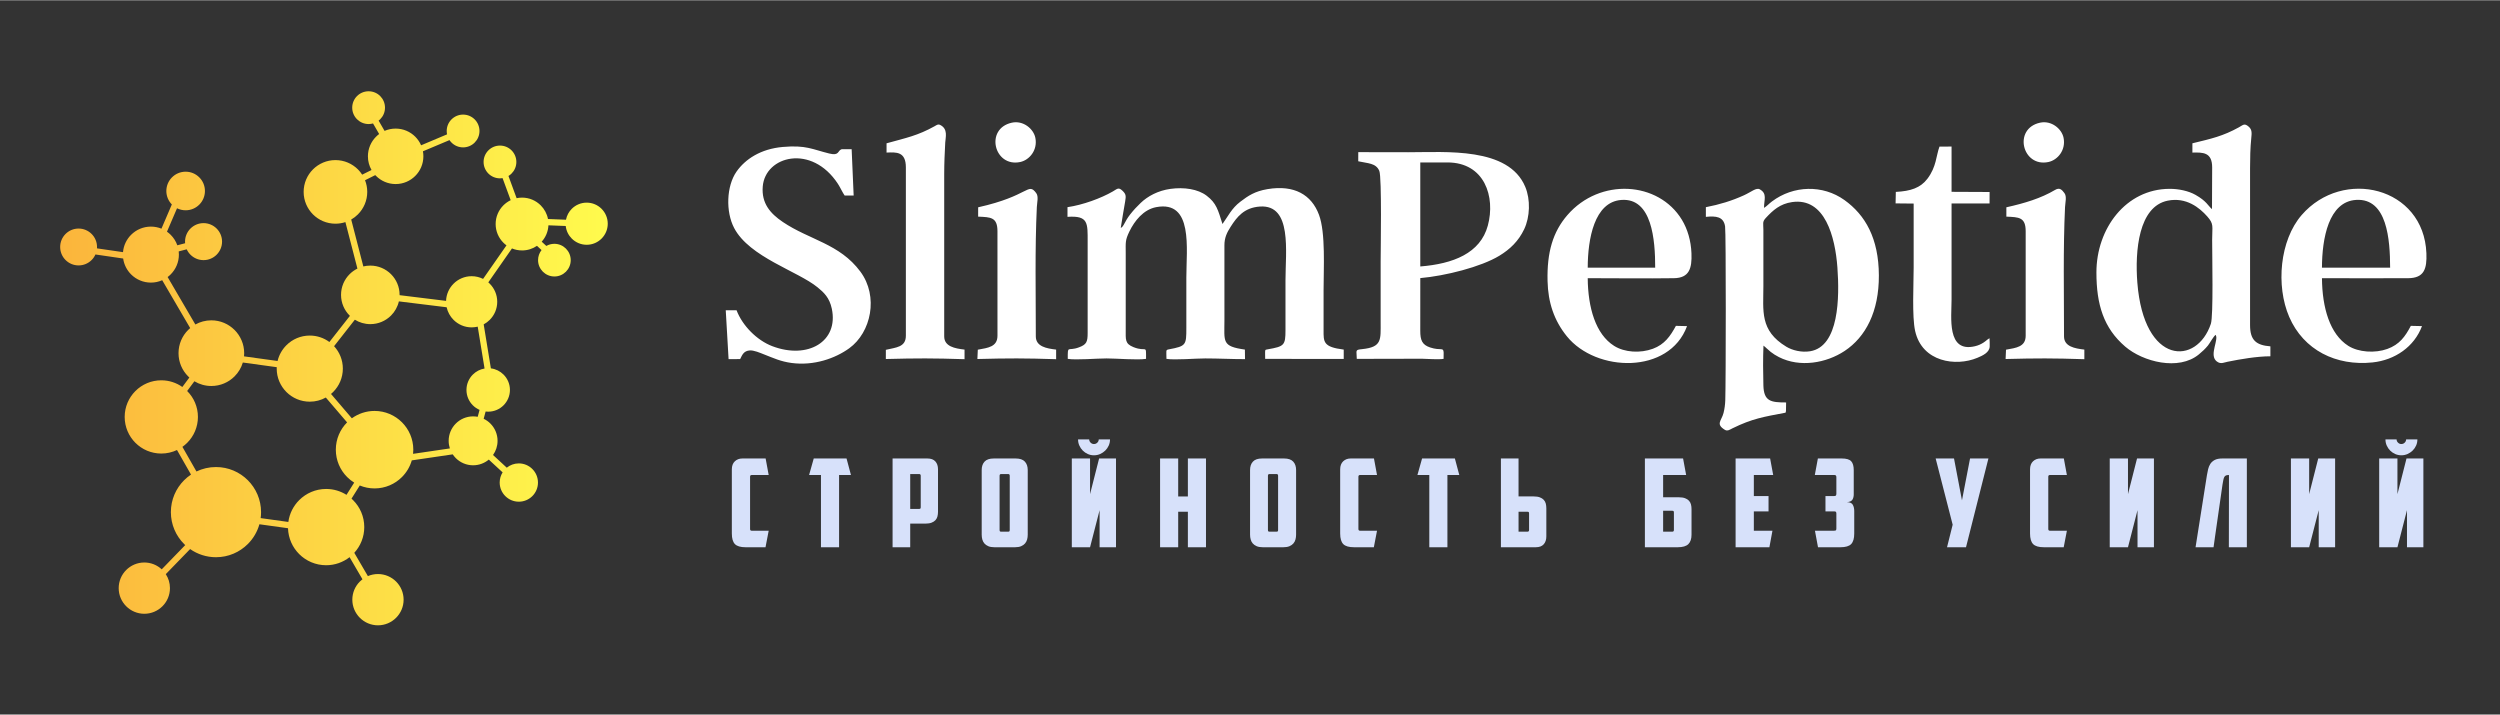
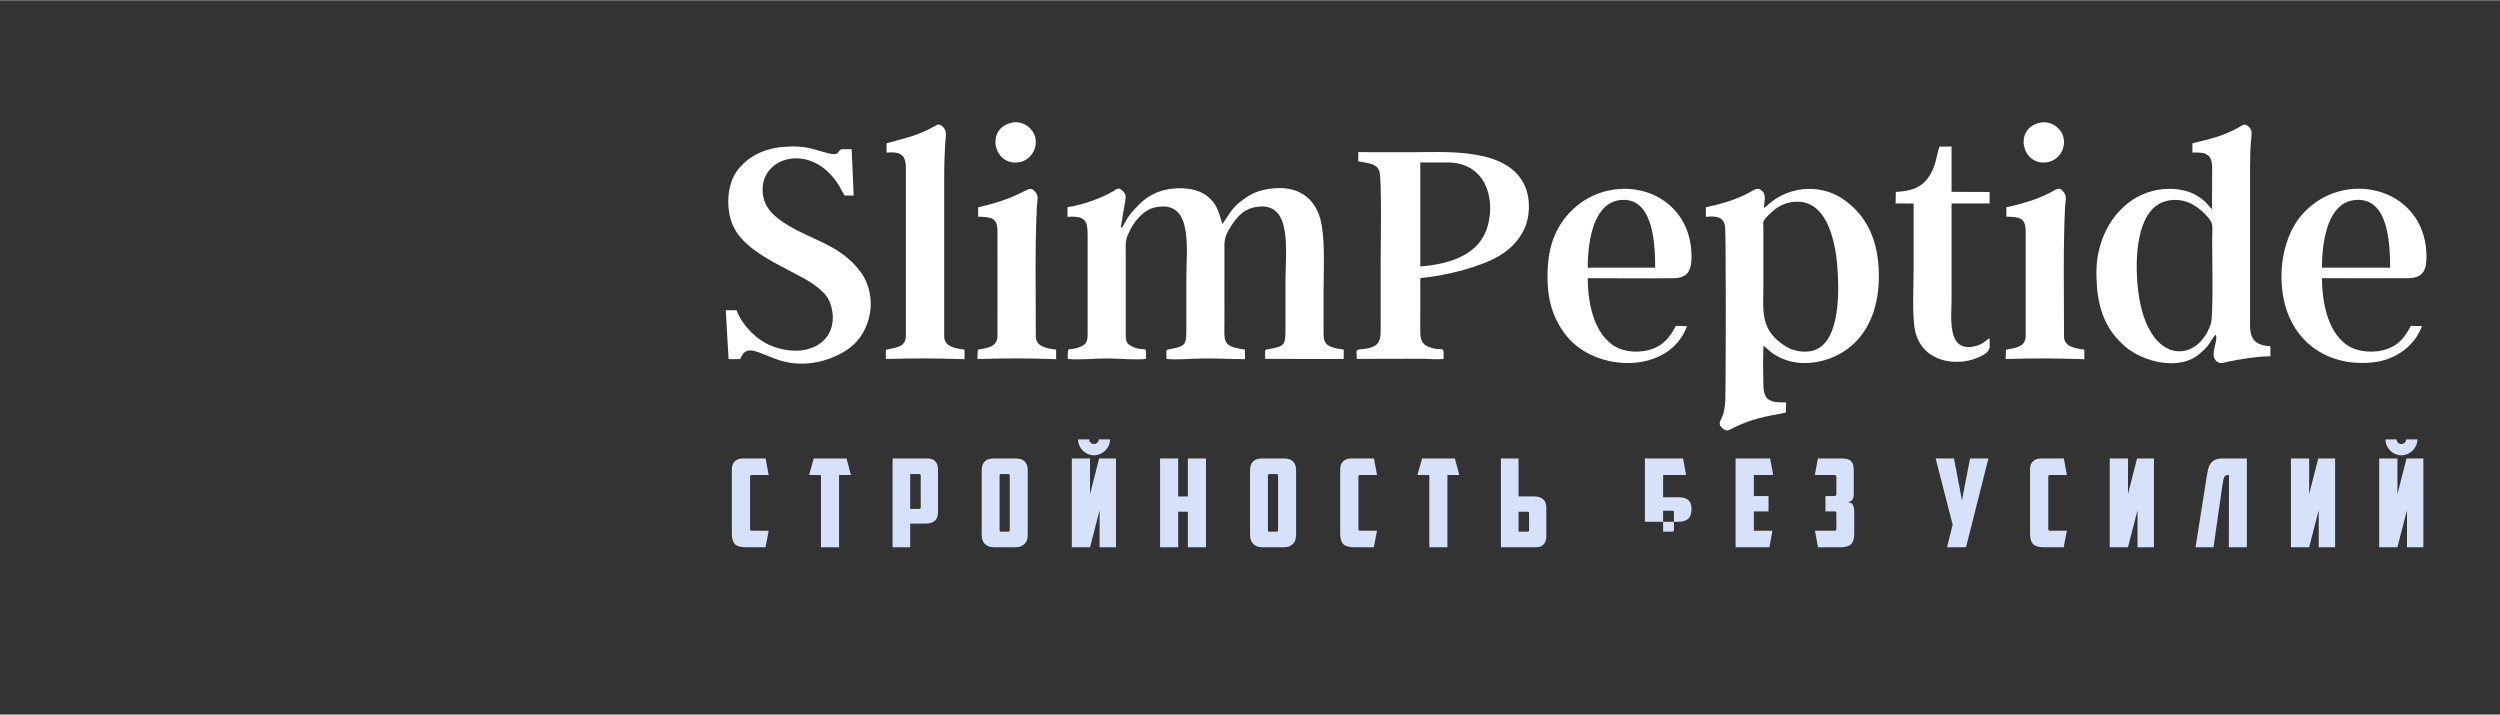
<svg xmlns="http://www.w3.org/2000/svg" xml:space="preserve" width="2067px" height="591px" version="1.1" style="shape-rendering:geometricPrecision; text-rendering:geometricPrecision; image-rendering:optimizeQuality; fill-rule:evenodd; clip-rule:evenodd" viewBox="0 0 2067 590.57">
  <rect x="0" y="0" width="2067" height="590.57" fill="#333333" stroke="none" />
  <defs>
    <style type="text/css">
   
    .fil1 {fill:white}
    .fil2 {fill:#D7E1FA;fill-rule:nonzero}
    .fil0 {fill:url(#id0);fill-rule:nonzero}
   
  </style>
    <linearGradient id="id0" gradientUnits="userSpaceOnUse" x1="49.76" y1="296.01" x2="502.5" y2="296.01">
      <stop offset="0" style="stop-opacity:1; stop-color:#FBB53C" />
      <stop offset="1" style="stop-opacity:1; stop-color:#FFFB4D" />
    </linearGradient>
  </defs>
  <g id="Слой_x0020_1">
-     <path class="fil0" d="M458.38 228.38c-3.72,0 -7.09,-1.52 -9.54,-3.96 -2.45,-2.46 -3.97,-5.83 -3.97,-9.55 0,-3.15 1.08,-6.04 2.88,-8.34l-3.78 -3.49c-3.51,2.4 -7.75,3.81 -12.32,3.81 -2.96,0 -5.78,-0.59 -8.36,-1.66l-19.56 28.05c0.41,0.35 0.8,0.72 1.18,1.1 3.83,3.83 6.2,9.12 6.2,14.96 0,5.84 -2.37,11.13 -6.2,14.96 -1.48,1.47 -3.16,2.72 -5,3.71l5.95 36.38c4.06,0.51 7.71,2.37 10.47,5.13 3.27,3.27 5.28,7.76 5.28,12.71 0,4.95 -2.02,9.44 -5.27,12.7 -3.25,3.25 -7.74,5.27 -12.7,5.27 -0.72,0 -1.43,-0.05 -2.13,-0.13l-1.61 6c2.07,0.99 3.95,2.33 5.56,3.94 3.66,3.66 5.92,8.71 5.92,14.29 0,4.37 -1.38,8.41 -3.74,11.71l11.35 10.49c2.72,-2.21 6.19,-3.54 9.97,-3.54 4.37,0 8.32,1.78 11.18,4.64 2.88,2.87 4.65,6.83 4.65,11.19 0,4.37 -1.77,8.33 -4.63,11.19 -2.88,2.87 -6.83,4.64 -11.2,4.64 -4.36,0 -8.31,-1.77 -11.18,-4.64 -2.87,-2.87 -4.64,-6.82 -4.64,-11.19 0,-3.09 0.89,-5.97 2.43,-8.41l-11.43 -10.57c-3.52,2.94 -8.04,4.71 -12.98,4.71 -5.58,0 -10.63,-2.26 -14.29,-5.92 -0.95,-0.95 -1.81,-2 -2.55,-3.12l-33.85 4.98c-1.51,5.29 -4.35,10.01 -8.14,13.8 -5.79,5.8 -13.8,9.39 -22.64,9.39 -4.33,0 -8.45,-0.86 -12.22,-2.42l-6.84 10.87c0.45,0.4 0.88,0.81 1.31,1.24 5.71,5.7 9.24,13.58 9.24,22.28 0,8.19 -3.13,15.66 -8.25,21.26l11.24 19.26c2.56,-1.1 5.38,-1.71 8.34,-1.71 5.85,0 11.14,2.38 14.98,6.21 3.84,3.84 6.22,9.14 6.22,14.99 0,5.84 -2.37,11.14 -6.21,14.98 -3.85,3.84 -9.15,6.22 -14.99,6.22 -5.85,0 -11.14,-2.38 -14.98,-6.21 -3.84,-3.85 -6.22,-9.14 -6.22,-14.99 0,-5.85 2.38,-11.15 6.21,-14.98 0.69,-0.68 1.41,-1.32 2.17,-1.89l-10.65 -18.27c-5.35,4.17 -12.08,6.66 -19.39,6.66 -8.7,0 -16.59,-3.53 -22.29,-9.23 -5.5,-5.51 -8.98,-13.04 -9.23,-21.36l-23.65 -3.28c-1.74,6.26 -5.08,11.86 -9.55,16.33 -6.75,6.75 -16.07,10.92 -26.36,10.92 -7.95,0 -15.32,-2.5 -21.37,-6.74l-20.11 20.73c2.18,3.33 3.44,7.3 3.44,11.57 0,5.85 -2.37,11.16 -6.21,14.99 -3.83,3.83 -9.14,6.21 -14.99,6.21 -5.84,0 -11.14,-2.38 -14.97,-6.21 -3.85,-3.85 -6.22,-9.14 -6.22,-14.99 0,-5.84 2.37,-11.14 6.2,-14.98 3.85,-3.84 9.15,-6.22 14.99,-6.22 5.56,0 10.62,2.15 14.4,5.65l19.42 -20.03 -0.93 -0.91c-6.76,-6.74 -10.93,-16.06 -10.93,-26.35 0,-10.28 4.17,-19.6 10.92,-26.35 1.75,-1.75 3.66,-3.32 5.72,-4.69l-11.58 -20.31c-3.93,1.87 -8.34,2.92 -12.98,2.92 -8.36,0 -15.93,-3.39 -21.41,-8.87 -5.48,-5.49 -8.87,-13.06 -8.87,-21.41 0,-8.36 3.39,-15.93 8.87,-21.41 5.48,-5.48 13.05,-8.87 21.41,-8.87 6.47,0 12.48,2.04 17.4,5.51l5.8 -7.81 -1 -0.95c-4.92,-4.91 -7.96,-11.7 -7.96,-19.19 0,-7.49 3.04,-14.28 7.95,-19.19 0.54,-0.54 1.1,-1.06 1.69,-1.55l-23.13 -39.57c-2.86,1.26 -6.03,1.97 -9.35,1.97 -6.39,0 -12.18,-2.59 -16.37,-6.78 -3.47,-3.47 -5.84,-8.04 -6.56,-13.13l-22.91 -3.35c-0.77,1.72 -1.84,3.28 -3.16,4.59 -2.75,2.76 -6.56,4.46 -10.78,4.46 -4.21,0 -8.02,-1.7 -10.77,-4.46 -2.76,-2.75 -4.46,-6.57 -4.46,-10.78 0,-4.21 1.7,-8.02 4.46,-10.78 2.75,-2.75 6.56,-4.46 10.77,-4.46 4.21,0 8.02,1.71 10.78,4.47 2.76,2.75 4.46,6.56 4.46,10.77l-0.04 1.13 21.52 3.14c0.48,-5.57 2.95,-10.59 6.69,-14.33 4.2,-4.2 9.99,-6.79 16.37,-6.79 3.09,0 6.03,0.6 8.73,1.7l8.58 -20.01c-2.81,-2.88 -4.54,-6.81 -4.54,-11.13 0,-4.4 1.79,-8.39 4.67,-11.28 2.9,-2.89 6.89,-4.68 11.29,-4.68 4.39,0 8.38,1.79 11.27,4.68 2.9,2.88 4.68,6.87 4.68,11.28 0,4.39 -1.78,8.38 -4.67,11.27 -2.9,2.9 -6.89,4.68 -11.28,4.68 -2.56,0 -4.99,-0.6 -7.13,-1.67l-8.3 19.36c1.1,0.77 2.12,1.63 3.07,2.58 2.42,2.42 4.31,5.37 5.47,8.67l6.45 -1.69c-0.04,-0.44 -0.06,-0.89 -0.06,-1.34 0,-4.22 1.72,-8.05 4.49,-10.82 2.77,-2.76 6.59,-4.48 10.81,-4.48 4.23,0 8.05,1.72 10.82,4.48 2.77,2.77 4.49,6.6 4.49,10.82 0,4.22 -1.72,8.05 -4.49,10.82 -2.77,2.77 -6.59,4.48 -10.82,4.48 -4.22,0 -8.04,-1.71 -10.81,-4.48 -1.29,-1.28 -2.35,-2.8 -3.11,-4.47l-6.61 1.74c0.1,0.86 0.15,1.75 0.15,2.64 0,6.38 -2.59,12.16 -6.78,16.36 -0.8,0.8 -1.64,1.53 -2.54,2.19l22.93 39.23c3.91,-2.19 8.42,-3.44 13.22,-3.44 7.49,0 14.27,3.04 19.19,7.96 4.91,4.9 7.96,11.69 7.96,19.19 0,0.89 -0.05,1.77 -0.13,2.64l27.75 3.82c1.18,-5.01 3.75,-9.48 7.27,-13.01 4.95,-4.95 11.78,-8.01 19.33,-8.01 6.08,0 11.69,1.98 16.23,5.33l16.97 -21.63 -0.24 -0.23c-4.39,-4.39 -7.1,-10.44 -7.1,-17.12 0,-6.68 2.71,-12.73 7.09,-17.11 1.88,-1.87 4.05,-3.43 6.45,-4.61l-9.93 -38.44c-2.59,0.86 -5.36,1.32 -8.24,1.32 -7.25,0 -13.83,-2.95 -18.59,-7.7 -4.75,-4.77 -7.7,-11.34 -7.7,-18.59 0,-7.26 2.95,-13.84 7.7,-18.6 4.76,-4.75 11.34,-7.7 18.59,-7.7 7.27,0 13.84,2.95 18.6,7.7 1.32,1.32 2.49,2.78 3.51,4.35l7.72 -3.87c-1.9,-3.33 -2.98,-7.19 -2.98,-11.3 0,-6.33 2.57,-12.06 6.72,-16.21 0.8,-0.81 1.66,-1.55 2.57,-2.23l-5.06 -8.74c-1.17,0.32 -2.39,0.5 -3.65,0.5 -3.75,0 -7.13,-1.52 -9.59,-3.97 -2.45,-2.45 -3.97,-5.84 -3.97,-9.58 0,-3.74 1.52,-7.13 3.97,-9.59 2.46,-2.45 5.84,-3.96 9.59,-3.96 3.74,0 7.13,1.51 9.58,3.96 2.45,2.46 3.97,5.85 3.97,9.59 0,3.74 -1.52,7.13 -3.97,9.58 -0.41,0.4 -0.84,0.78 -1.3,1.14l4.91 8.48c2.81,-1.23 5.91,-1.9 9.16,-1.9 6.33,0 12.07,2.56 16.22,6.71 2.02,2.03 3.67,4.43 4.83,7.1l21.45 -9.05c-0.18,-0.89 -0.28,-1.82 -0.28,-2.78 0,-3.74 1.52,-7.13 3.97,-9.58 2.45,-2.45 5.84,-3.97 9.58,-3.97 3.74,0 7.13,1.52 9.58,3.97 2.45,2.45 3.97,5.84 3.97,9.58 0,3.75 -1.52,7.13 -3.97,9.58 -2.45,2.46 -5.84,3.98 -9.58,3.98 -3.74,0 -7.13,-1.52 -9.58,-3.98 -0.62,-0.62 -1.18,-1.3 -1.68,-2.03l-21.95 9.25c0.25,1.35 0.37,2.73 0.37,4.15 0,6.33 -2.56,12.07 -6.71,16.21 -4.16,4.15 -9.89,6.72 -16.22,6.72 -6.32,0 -12.05,-2.57 -16.2,-6.72l-0.65 -0.67 -8.46 4.23c1.18,2.99 1.83,6.24 1.83,9.65 0,7.25 -2.95,13.82 -7.71,18.58 -1.64,1.66 -3.51,3.09 -5.55,4.26l10.02 38.79c1.85,-0.46 3.79,-0.7 5.78,-0.7 6.68,0 12.73,2.71 17.11,7.09 4.38,4.38 7.09,10.43 7.09,17.11l0 0.25 38.42 4.72c0.19,-5.53 2.52,-10.53 6.18,-14.19 3.83,-3.84 9.12,-6.21 14.96,-6.21 3.4,0 6.62,0.81 9.47,2.23l19.35 -27.73c-0.91,-0.66 -1.76,-1.4 -2.56,-2.19 -3.96,-3.96 -6.4,-9.42 -6.4,-15.44 0,-6.03 2.44,-11.49 6.39,-15.44 1.75,-1.74 3.78,-3.19 6.04,-4.27l-6.7 -18.23c-0.7,0.11 -1.42,0.17 -2.15,0.17 -3.74,0 -7.13,-1.51 -9.58,-3.97 -2.45,-2.45 -3.97,-5.84 -3.97,-9.58 0,-3.74 1.52,-7.13 3.97,-9.58 2.45,-2.45 5.84,-3.97 9.58,-3.97 3.74,0 7.13,1.52 9.58,3.97 2.45,2.45 3.97,5.84 3.97,9.58 0,3.74 -1.52,7.13 -3.97,9.58 -0.76,0.77 -1.62,1.45 -2.56,2.01l6.74 18.36c1.45,-0.31 2.95,-0.47 4.5,-0.47 6.02,0 11.47,2.45 15.43,6.4 3.03,3.03 5.17,6.93 6.01,11.29l14.88 0.59c0.67,-3.49 2.38,-6.62 4.8,-9.03 3.16,-3.15 7.52,-5.1 12.31,-5.1 4.8,0 9.16,1.95 12.31,5.1 3.16,3.17 5.11,7.52 5.11,12.32 0,4.79 -1.95,9.15 -5.11,12.31 -3.14,3.15 -7.5,5.11 -12.31,5.11 -4.8,0 -9.16,-1.96 -12.31,-5.11 -2.74,-2.73 -4.57,-6.37 -5.01,-10.42l-14.3 -0.57c-0.25,5.19 -2.31,9.92 -5.57,13.54l3.82 3.52c1.97,-1.12 4.24,-1.76 6.67,-1.76 3.72,0 7.1,1.52 9.54,3.96 2.45,2.45 3.97,5.83 3.97,9.55 0,3.73 -1.52,7.11 -3.96,9.55 -2.44,2.44 -5.82,3.96 -9.55,3.96zm-68.43 42.08c-5.83,0 -11.12,-2.37 -14.95,-6.2 -2.81,-2.82 -4.84,-6.41 -5.72,-10.43l-39.49 -4.86c-1.03,4.51 -3.32,8.55 -6.49,11.71 -4.38,4.39 -10.43,7.1 -17.11,7.1 -4.7,0 -9.09,-1.34 -12.8,-3.67l-17.18 21.91c4.5,4.87 7.25,11.38 7.25,18.53 0,7.54 -3.06,14.38 -8.01,19.33 -0.57,0.57 -1.16,1.12 -1.77,1.63l17.23 20.13c5.27,-3.83 11.76,-6.09 18.78,-6.09 8.84,0 16.85,3.59 22.64,9.38 5.8,5.8 9.38,13.81 9.38,22.65 0,1.16 -0.06,2.31 -0.18,3.44l30.41 -4.48c-0.64,-1.97 -0.99,-4.09 -0.99,-6.28 0,-5.58 2.26,-10.63 5.92,-14.29 3.66,-3.66 8.71,-5.92 14.29,-5.92 1.3,0 2.57,0.12 3.8,0.35l1.54 -5.72c-2.09,-0.9 -3.98,-2.2 -5.57,-3.79 -3.25,-3.25 -5.26,-7.74 -5.26,-12.7 0,-4.96 2.01,-9.46 5.26,-12.71 2.59,-2.58 5.95,-4.38 9.7,-5.01l-5.66 -34.61c-1.61,0.39 -3.29,0.6 -5.02,0.6zm-97.11 128.36c-2.1,-1.3 -4.05,-2.85 -5.79,-4.59 -5.81,-5.81 -9.39,-13.81 -9.39,-22.65 0,-8.8 3.55,-16.78 9.31,-22.57l-17.59 -20.55c-3.92,2.19 -8.45,3.43 -13.26,3.43 -7.55,0 -14.38,-3.06 -19.33,-8 -4.94,-4.96 -8.01,-11.8 -8.01,-19.34l0.03 -1.18 -28.03 -3.86c-1.31,4.39 -3.69,8.31 -6.84,11.46 -4.91,4.91 -11.69,7.95 -19.19,7.95 -5.13,0 -9.93,-1.43 -14.03,-3.9l-5.98 8.05 0.03 0.02c5.49,5.48 8.88,13.05 8.88,21.41 0,8.35 -3.39,15.92 -8.87,21.4 -1.23,1.23 -2.55,2.34 -3.96,3.34l11.61 20.36c4.88,-2.35 10.36,-3.67 16.14,-3.67 10.29,0 19.61,4.17 26.36,10.92 6.74,6.76 10.92,16.08 10.92,26.36 0,1.67 -0.11,3.32 -0.33,4.94l22.89 3.18c0.94,-7 4.19,-13.27 8.95,-18.03 5.71,-5.71 13.59,-9.25 22.29,-9.25 6.19,0 11.96,1.79 16.83,4.87l6.36 -10.1z" />
    <path class="fil1" d="M1410.41 171.08l0 8c8.46,-0.85 14.64,-0.21 15.89,7.89 0.8,5.14 0.67,129.09 0.16,143.64 -0.13,3.65 -0.59,7.26 -1.45,10.64 -1.64,6.43 -6.71,9.08 1.03,13.87 2.26,1.4 4.05,-0.07 6.36,-1.2 16.5,-8.08 25.59,-9.45 43.8,-12.91 0.29,-0.6 0.21,-0.06 0.44,-1.48l0.11 -7c-12.61,0.01 -18.41,-0.89 -18.78,-14.07 -0.29,-10.28 -0.38,-22.69 0.07,-32.93 2.04,1.55 3.55,3.29 5.94,5.17 2.01,1.59 4.3,3.04 6.83,4.32 17.44,8.88 39.24,4.93 54.34,-5.08 17.38,-11.52 28.43,-32.48 28.3,-62.5 -0.13,-30.63 -11.23,-49.93 -28.5,-62.28 -17.83,-12.76 -42.13,-12.2 -59.94,1.21 -2.51,1.88 -4.12,3.83 -6.52,5.29 0,-6.91 2.82,-11.74 -3.46,-15.33 -2.95,-1.69 -7.01,2.14 -13.28,4.98 -9.96,4.51 -19.79,7.54 -31.34,9.77zm71.3 -4.22c-9.95,1.44 -15.81,6.71 -21.81,13.21 -2.94,3.19 -1.94,4.44 -1.93,9.8 0.02,15.46 0,30.92 0,46.38 0,20.51 -3.23,36.81 19.02,50.23 4.94,2.97 12.54,4.88 19.63,3.72 23.95,-3.92 24.37,-44.52 22.54,-69.38 -1.83,-24.9 -10.15,-57.9 -37.45,-53.96zm330.97 -48.59l0 7.67c8.62,-0.19 16.34,-0.42 16.34,12.26l-0.14 34.51c-3.38,-2.89 -4.38,-6.59 -13.71,-11.85 -5.78,-3.25 -13.87,-4.97 -21.38,-4.94 -36.08,0.12 -60.5,32.78 -60.47,69.17 0.01,26.39 5.91,45.92 23.83,61.28 14.58,12.51 44.16,20.26 60.89,6.42 3.08,-2.55 5.02,-4.37 7.44,-7.26 1.56,-1.87 4.73,-7.91 6.47,-8.88 0.09,0.14 0.17,0.21 0.19,0.44l0.33 1.37c0.3,5.94 -6.16,16.94 1.56,20.91 2.57,1.32 4.83,0.12 7.74,-0.48 10.53,-2.14 24.4,-4.52 35.39,-4.52l0 -8.22c-11.92,-0.93 -16.81,-5.16 -16.81,-17.61l0 -129.75c0,-7.99 0.18,-16.84 0.99,-24.66 0.45,-4.42 0.72,-7.16 -2.14,-9.64 -3.54,-3.07 -4.53,-1.4 -8.12,0.58 -13.19,7.29 -22.5,9.34 -38.4,13.2zm-930.08 52.81l0 7.99c17.42,-1.19 16.67,5.19 16.67,20.78l0 75.15c0.05,7.57 -1.03,9.63 -7.07,11.93 -9.6,3.66 -9.39,-2.36 -9.37,9.57 7.11,1.11 23.77,-0.37 32.07,-0.37 8.44,0 25.44,1.49 32.65,0.37 0,-12.61 0.62,-5.28 -10.4,-9.71 -7.15,-2.88 -6.4,-6.17 -6.4,-14.73l0 -62.82c0,-8.95 -0.6,-10.61 3.05,-18.1 4.26,-8.73 11.56,-18.1 22.2,-20.1 30.73,-5.74 24.87,34.28 24.87,58.16 0,13.9 0,27.79 0,41.69 0,14.14 -0.14,15.07 -14.32,17.71 -3.01,0.56 -2.11,0.73 -2.12,7.9 7.11,1.11 23.77,-0.37 32.07,-0.37 10.99,0.01 21.96,0.61 32.88,0.59l-0.1 -7.9c-19.29,-2.72 -16.92,-6.39 -16.92,-24.39l-0.01 -61.66c-0.04,-6.5 2.13,-10.76 5.11,-15.43 5.19,-8.13 11.12,-15.88 24.24,-16.78 26.82,-1.83 21.14,37.3 21.14,60.99 0,13.7 0,27.4 0,41.1 0.01,12.69 -1,13.55 -14.67,15.96 -2.32,0.41 -2.1,0.32 -2.19,2.76 -0.06,1.54 0.06,3.51 0.06,5.13l64.95 0.08 0 -7.75c-17.11,-2.13 -16.68,-6.34 -16.66,-16.18 0.01,-10.96 0,-21.92 0,-32.88 0,-17.92 1.78,-47.39 -3.78,-62.36 -6.14,-16.53 -20.38,-25 -42.64,-21.24 -10.34,1.74 -15.91,5.44 -22.43,10.42 -7.19,5.49 -10.08,11.96 -14.74,18.41 -3.75,-11.91 -5.05,-17.23 -13.02,-23.35 -7.34,-5.64 -18.83,-7.2 -29.87,-5.71 -10.43,1.41 -18.97,6.1 -24.74,11.64 -3.11,2.99 -5.68,5.67 -8.7,9.51 -4.73,6.02 -5.29,10.27 -7.77,11.12 1.17,-7.13 2.28,-14.35 3.61,-21.67 0.91,-5.06 0.61,-6.37 -2.28,-9.13 -3.25,-3.1 -4.34,-1.38 -7.87,0.66 -9.75,5.64 -24.72,11.15 -37.5,13.01zm240.39 -37.95c7.88,1.8 14.65,1.35 17.42,7.95 2.19,5.22 1.11,66.29 1.11,74.62 0,16.83 0,33.66 0,50.49 0,14.43 1.22,20.6 -15.33,22.26 -6.26,0.62 -4.4,0.98 -4.41,8.05l53.79 -0.12c4.74,0.12 13.7,0.79 17.98,0.12 0,-1.6 0.12,-3.6 0.06,-5.13 -0.18,-4.9 -2.25,-1.31 -11.28,-4.34 -6.43,-2.16 -8.08,-5.91 -8.05,-13.79 0.06,-14.51 -0.01,-29.02 0.02,-43.52 20.66,-1.82 50.16,-9.21 65.45,-18.53 8.73,-5.32 15.74,-12.01 20.43,-21.86 4.86,-10.22 5.31,-24.56 0.9,-35.08 -13.89,-33.18 -65.81,-28.55 -96.67,-28.6l-41.39 -0.07 -0.03 7.55zm51.3 86.97c27.15,-2.16 49.66,-10.88 55.85,-33.81 6.43,-23.76 -2.64,-52.2 -33.43,-52.2l-22.42 0 0 86.01zm828.21 49.31l-9.22 -0.21c-4.69,8.9 -9.4,15.48 -19.46,19.1 -10.14,3.66 -23.79,2.79 -32.25,-2.56 -15.24,-9.65 -21.59,-31.54 -21.77,-55.95 23.73,0 47.54,0.17 71.27,0.01 13.24,-0.09 15.58,-7.74 15.08,-20.59 -2.13,-54.95 -69.04,-70.96 -103.13,-31.63 -18.14,20.94 -21.42,58.47 -10.31,84.2 11.88,27.51 38.82,40.82 68.92,37.66 18.47,-1.93 34.51,-12.95 40.87,-30.03zm-82.71 -48.33l56.37 0.01c-0.06,-23.14 -2.42,-57.49 -28,-56.03 -22.96,1.31 -28.29,32.07 -28.37,56.02zm-524.94 48.34l-9.21 -0.22c-4.58,8.48 -9.38,15.38 -19.03,18.94 -10.37,3.83 -23.4,3.11 -32.1,-2.41 -15.25,-9.65 -21.58,-31.52 -21.78,-55.94 23.68,0 47.63,0.36 71.28,0.01 12.77,-0.19 14.97,-8.22 14.49,-20.59 -0.41,-10.53 -3.28,-20.08 -7.91,-27.71 -19.34,-31.89 -67.79,-34.91 -94.63,-3.92 -12.07,13.95 -17.01,30.8 -16.44,54.58 0.42,17.7 5.33,32.53 15.94,45.66 24.25,30 84.66,31.66 99.39,-8.4zm-82.12 -48.33l55.78 0c0.04,-22.83 -2.59,-57.88 -27.99,-55.99 -22.39,1.67 -27.74,32.26 -27.79,55.99zm-703.74 35.22l-8.94 0 2.34 40.4 9.56 -0.03c1.82,-3.77 3.05,-6.62 7.65,-7.14 3.53,-0.4 9.02,2.06 12.12,3.27 7.83,3.05 13.78,5.88 22.74,7.08 18.49,2.47 36.06,-3.74 47.72,-12.18 18.04,-13.07 24.43,-42.83 9.16,-63.37 -17.19,-23.14 -41.98,-26.08 -64.09,-41.01 -10.47,-7.06 -17.73,-15.48 -16.62,-29.3 2.03,-25.39 40.46,-35.5 62.2,-2.18 1.94,2.98 3.67,6.97 5.53,9.61l7.44 0 -1.66 -38.31 -8.23 0.01c-3.58,1.06 -1.68,5.67 -10.23,3.57 -14.07,-3.44 -19.11,-7.14 -38.51,-5.44 -18.18,1.59 -30.99,10.06 -38.21,20.37 -8.37,11.93 -9.08,33.14 -1.95,46.69 12.66,24.08 52.57,35.58 68.98,49.02 5.17,4.23 9.77,8.42 11.74,17.61 5.81,27.19 -19.8,42.21 -49.21,31.02 -12.84,-4.88 -24.78,-17.11 -29.53,-29.69zm1183.3 -90.62c-24.1,4.83 -27.19,41.47 -25.14,67.72 5.37,68.8 49.35,68.64 60.8,34.06 2.14,-6.45 1.06,-55.91 1.06,-69.39 0,-11.46 1.65,-12.91 -4.09,-19.38 -6.32,-7.13 -17.27,-16.09 -32.63,-13.01zm-1059.29 -47.42l0 7.67c8.06,-0.37 15.97,-0.94 15.97,12.26l0 139.14c0,9.63 -8.24,9.68 -16.55,11.68l-0.01 7.6c26.09,-0.69 38.99,-0.68 65.07,0.14l0 -7.93c-8.06,-0.92 -16.81,-2.58 -16.81,-10.9l0 -134.45c0,-8.69 0.4,-17.26 0.85,-25.83 0.22,-4.25 2.53,-11.24 -4.18,-14.56 -1.87,-0.93 -3,0.17 -4.54,1.02 -14.04,7.81 -23.31,9.6 -39.8,14.16zm834.46 40.18l-0.19 9.5 14.94 0.15c0.03,17.75 0,35.32 0,52.88 0,13.7 -1.44,40.53 1.22,52.44 5.76,25.83 33.8,29.59 51.37,22.24 4.27,-1.78 10.17,-4.38 10.28,-9.46 0.04,-2.06 0.01,-4.73 -0.16,-6.77 -1.78,0.92 -2.86,2.28 -5.06,3.67 -2.08,1.32 -4.19,2.3 -7.05,2.97 -23.43,5.5 -19.26,-23.93 -19.26,-38.67 0,-26.45 0,-52.91 0,-79.36l31.41 -0.02 0.04 -9.49 -31.45 -0.15 0 -37.43 -9.98 0.05c-2.8,7.36 -2.43,16.63 -10,26.59 -5.72,7.52 -13.75,10.23 -26.11,10.86zm-758.72 12.73l-0.01 7.72c10.42,0.44 15.97,0.42 15.97,12.14l0.01 86.3c0,9.23 -7.82,10.05 -16.26,11.57l-0.34 7.71c26.1,-0.69 39.01,-0.68 65.1,0.15l0 -7.94c-8.07,-0.92 -16.8,-2.58 -16.8,-10.9 0,-34.53 -0.8,-72.74 0.84,-106.89 0.18,-3.9 1.61,-8.81 -0.53,-11.64 -7.02,-9.26 -5.4,2.29 -47.98,11.78zm27.9 -69.97c-22.61,4.87 -14.8,37.17 6.91,32.52 7.58,-1.63 14.54,-9.87 12.47,-20.03 -1.52,-7.46 -10.04,-14.51 -19.38,-12.49zm822.22 69.97l0 7.72c10.41,0.44 15.97,0.42 15.97,12.14l0 86.3c0,9.23 -7.82,10.05 -16.26,11.57l-0.34 7.71c26.1,-0.69 39.02,-0.68 65.11,0.15l0 -7.94c-8.08,-0.92 -16.81,-2.58 -16.81,-10.9 0,-34.53 -0.8,-72.74 0.84,-106.89 0.19,-3.9 1.62,-8.81 -0.53,-11.64 -2.09,-2.76 -3.93,-4.83 -7.7,-2.59 -11.77,6.99 -25.27,11.03 -40.28,14.37zm27.9 -69.97c-22.61,4.87 -14.79,37.17 6.91,32.52 7.59,-1.63 14.55,-9.87 12.48,-20.03 -1.52,-7.46 -10.05,-14.51 -19.39,-12.49z" />
-     <path class="fil2" d="M616.52 452.25c-4.25,0 -7.22,-0.88 -8.91,-2.63 -1.69,-1.76 -2.53,-4.66 -2.53,-8.71l0 -53.04c0,-2.9 0.83,-5.13 2.48,-6.68 1.65,-1.55 3.69,-2.33 6.12,-2.33l19.34 0 2.53 13.67 -14.07 0c-0.88,0 -1.32,0.47 -1.32,1.41l0 43.22c0,0.95 0.44,1.42 1.32,1.42l14.07 0 -2.63 13.67 -16.4 0zm83.4 -73.39l3.65 13.67 -9.82 0 0 59.72 -14.98 0 0 -59.72 -9.82 0 3.85 -13.67 27.12 0zm52.64 12.86l0 28.84 7.29 0c0.6,0 0.99,-0.11 1.16,-0.35 0.17,-0.24 0.25,-0.62 0.25,-1.16l0 -25.92c0,-0.94 -0.44,-1.41 -1.31,-1.41l-7.39 0zm14.27 -12.86c2.9,0 5.08,0.81 6.53,2.43 1.45,1.62 2.18,3.78 2.18,6.48l0 35.12c0,1.42 -0.16,2.72 -0.46,3.9 -0.3,1.18 -0.86,2.21 -1.67,3.09 -0.81,0.87 -1.89,1.57 -3.24,2.07 -1.35,0.51 -3.04,0.76 -5.06,0.76l-12.55 0 0 19.54 -14.58 0 0 -73.39 28.85 0zm60.94 12.86c-0.88,0 -1.32,0.47 -1.32,1.41l0 44.74c0,0.54 0.08,0.93 0.25,1.17 0.17,0.23 0.56,0.35 1.17,0.35l5.56 0c0.61,0 1,-0.12 1.17,-0.35 0.17,-0.24 0.25,-0.63 0.25,-1.17l0 -44.74c0,-0.94 -0.44,-1.41 -1.31,-1.41l-5.77 0zm21.96 50.1c0,1.42 -0.17,2.75 -0.5,4 -0.34,1.25 -0.92,2.34 -1.73,3.29 -0.8,0.94 -1.88,1.7 -3.23,2.28 -1.35,0.57 -3.04,0.86 -5.07,0.86l-17 0c-2.03,0 -3.71,-0.29 -5.06,-0.86 -1.35,-0.58 -2.43,-1.34 -3.24,-2.28 -0.81,-0.95 -1.38,-2.04 -1.72,-3.29 -0.34,-1.25 -0.51,-2.58 -0.51,-4l0 -53.44c0,-2.91 0.79,-5.22 2.38,-6.94 1.59,-1.72 4.1,-2.58 7.54,-2.58l18.22 0c3.44,0 5.96,0.86 7.54,2.58 1.59,1.72 2.38,4.03 2.38,6.94l0 53.44zm72.98 10.43l-13.56 0 0 -30.67 -7.9 30.67 -15.08 0 0 -73.39 15.08 0 0 29.46 7.49 -29.46 13.97 0 0 73.39zm-31.38 -89.18l9.21 0c0,1.01 0.39,1.91 1.17,2.68 0.78,0.78 1.7,1.17 2.78,1.17 1.08,0 2.01,-0.39 2.79,-1.17 0.77,-0.77 1.16,-1.67 1.16,-2.68l9.31 0c0,1.82 -0.35,3.52 -1.06,5.11 -0.71,1.59 -1.67,2.97 -2.88,4.15 -1.22,1.18 -2.62,2.13 -4.21,2.84 -1.58,0.7 -3.29,1.06 -5.11,1.06 -1.82,0 -3.52,-0.36 -5.11,-1.06 -1.59,-0.71 -2.97,-1.66 -4.15,-2.84 -1.18,-1.18 -2.13,-2.56 -2.83,-4.15 -0.71,-1.59 -1.07,-3.29 -1.07,-5.11zm105.78 89.18l-14.98 0 0 -29.36 -8 0 0 29.36 -14.98 0 0 -73.39 14.98 0 0 31.38 8 0 0 -31.38 14.98 0 0 73.39zm52.53 -60.53c-0.87,0 -1.31,0.47 -1.31,1.41l0 44.74c0,0.54 0.08,0.93 0.25,1.17 0.17,0.23 0.56,0.35 1.17,0.35l5.56 0c0.61,0 1,-0.12 1.17,-0.35 0.17,-0.24 0.25,-0.63 0.25,-1.17l0 -44.74c0,-0.94 -0.44,-1.41 -1.32,-1.41l-5.77 0zm21.97 50.1c0,1.42 -0.17,2.75 -0.51,4 -0.33,1.25 -0.91,2.34 -1.72,3.29 -0.81,0.94 -1.89,1.7 -3.24,2.28 -1.35,0.57 -3.03,0.86 -5.06,0.86l-17 0c-2.03,0 -3.72,-0.29 -5.06,-0.86 -1.35,-0.58 -2.43,-1.34 -3.24,-2.28 -0.81,-0.95 -1.39,-2.04 -1.72,-3.29 -0.34,-1.25 -0.51,-2.58 -0.51,-4l0 -53.44c0,-2.91 0.79,-5.22 2.38,-6.94 1.58,-1.72 4.1,-2.58 7.54,-2.58l18.22 0c3.44,0 5.95,0.86 7.54,2.58 1.59,1.72 2.38,4.03 2.38,6.94l0 53.44zm47.88 10.43c-4.25,0 -7.22,-0.88 -8.91,-2.63 -1.69,-1.76 -2.53,-4.66 -2.53,-8.71l0 -53.04c0,-2.9 0.83,-5.13 2.48,-6.68 1.65,-1.55 3.69,-2.33 6.12,-2.33l19.34 0 2.53 13.67 -14.07 0c-0.88,0 -1.32,0.47 -1.32,1.41l0 43.22c0,0.95 0.44,1.42 1.32,1.42l14.07 0 -2.63 13.67 -16.4 0zm83.4 -73.39l3.65 13.67 -9.82 0 0 59.72 -14.98 0 0 -59.72 -9.82 0 3.85 -13.67 27.12 0zm38.06 73.39l0 -73.39 14.58 0 0 31.38 12.55 0c2.02,0 3.71,0.25 5.06,0.76 1.35,0.5 2.43,1.2 3.24,2.07 0.81,0.88 1.37,1.91 1.67,3.09 0.3,1.18 0.46,2.48 0.46,3.9l0 23.28c0,2.7 -0.73,4.86 -2.18,6.48 -1.45,1.62 -3.63,2.43 -6.53,2.43l-28.85 0zm21.97 -12.86c0.87,0 1.31,-0.47 1.31,-1.42l0 -13.56c0,-0.54 -0.08,-0.93 -0.25,-1.16 -0.17,-0.24 -0.56,-0.36 -1.16,-0.36l-7.29 0 0 16.5 7.39 0zm97.07 -60.53l31.58 0 2.53 13.67 -19.03 0 0 18.42 13.06 0c2.02,0 3.71,0.25 5.06,0.76 1.35,0.5 2.43,1.2 3.24,2.07 0.81,0.88 1.37,1.91 1.67,3.09 0.3,1.18 0.45,2.48 0.45,3.9l0 21.05c0,3.51 -0.87,6.12 -2.63,7.85 -1.75,1.72 -4.69,2.58 -8.8,2.58l-27.13 0 0 -73.39zm22.67 60.53c0.88,0 1.32,-0.47 1.32,-1.42l0 -14.37c0,-0.54 -0.09,-0.93 -0.26,-1.16 -0.16,-0.24 -0.55,-0.36 -1.16,-0.36l-7.49 0 0 17.31 7.59 0zm52.33 -60.53l28.55 0 2.53 13.67 -16 0 0 17.41 12.15 0 0 12.65 -12.15 0 0 15.99 15.39 0 -2.53 13.67 -27.94 0 0 -73.39zm68.02 0l19.74 0c3.78,0 6.38,0.76 7.8,2.28 1.41,1.52 2.12,3.96 2.12,7.34l0 20.04c0,1.69 -0.35,3.14 -1.06,4.35 -0.71,1.22 -2.24,1.92 -4.61,2.13 2.5,0 4.14,0.72 4.91,2.17 0.78,1.45 1.17,3.16 1.17,5.11l0 18.63c0,4.05 -0.85,6.95 -2.53,8.71 -1.69,1.75 -4.66,2.63 -8.91,2.63l-18.52 0 -2.53 -13.67 15.68 0c0.68,0 1.19,-0.08 1.52,-0.25 0.34,-0.17 0.51,-0.69 0.51,-1.57l0 -12.35c0,-0.54 -0.1,-0.98 -0.3,-1.32 -0.21,-0.33 -0.71,-0.5 -1.52,-0.5l-7.19 0 0 -12.65 6.98 0c0.81,0 1.35,-0.14 1.62,-0.41 0.27,-0.27 0.41,-0.81 0.41,-1.62l0 -13.56c0,-0.74 -0.15,-1.23 -0.46,-1.47 -0.3,-0.24 -0.72,-0.35 -1.26,-0.35l-16.1 0 2.53 -13.67zm122.48 73.39l-15.69 0 4.66 -18.63 -14.07 -54.76 15.18 0 6.58 34.62 6.68 -34.62 15.19 0 -18.53 73.39zm64.38 0c-4.25,0 -7.22,-0.88 -8.91,-2.63 -1.69,-1.76 -2.53,-4.66 -2.53,-8.71l0 -53.04c0,-2.9 0.83,-5.13 2.48,-6.68 1.65,-1.55 3.7,-2.33 6.12,-2.33l19.34 0 2.53 13.67 -14.07 0c-0.88,0 -1.32,0.47 -1.32,1.41l0 43.22c0,0.95 0.44,1.42 1.32,1.42l14.07 0 -2.63 13.67 -16.4 0zm91 0l-13.57 0 0 -30.67 -7.89 30.67 -15.09 0 0 -73.39 15.09 0 0 29.46 7.49 -29.46 13.97 0 0 73.39zm62.04 -59.72c-1.01,0 -1.82,0.11 -2.42,0.35 -0.61,0.24 -1.08,0.66 -1.42,1.27 -0.34,0.6 -0.61,1.41 -0.81,2.42 -0.2,1.02 -0.44,2.33 -0.71,3.95l-6.07 42.31 -1.32 9.42 -14.88 0 9.41 -59.62c0.27,-1.62 0.6,-3.24 0.97,-4.86 0.37,-1.62 0.98,-3.09 1.82,-4.41 0.84,-1.31 2.04,-2.39 3.59,-3.24 1.55,-0.84 3.68,-1.26 6.38,-1.26l20.24 0 0 73.39 -14.88 0 0.1 -59.72zm87.76 59.72l-13.56 0 0 -30.67 -7.9 30.67 -15.08 0 0 -73.39 15.08 0 0 29.46 7.5 -29.46 13.96 0 0 73.39zm72.98 0l-13.56 0 0 -30.67 -7.89 30.67 -15.09 0 0 -73.39 15.09 0 0 29.46 7.49 -29.46 13.96 0 0 73.39zm-31.37 -89.18l9.21 0c0,1.01 0.39,1.91 1.16,2.68 0.78,0.78 1.7,1.17 2.78,1.17 1.08,0 2.01,-0.39 2.79,-1.17 0.77,-0.77 1.16,-1.67 1.16,-2.68l9.31 0c0,1.82 -0.35,3.52 -1.06,5.11 -0.71,1.59 -1.67,2.97 -2.88,4.15 -1.22,1.18 -2.62,2.13 -4.2,2.84 -1.59,0.7 -3.29,1.06 -5.12,1.06 -1.82,0 -3.52,-0.36 -5.11,-1.06 -1.58,-0.71 -2.97,-1.66 -4.15,-2.84 -1.18,-1.18 -2.12,-2.56 -2.83,-4.15 -0.71,-1.59 -1.06,-3.29 -1.06,-5.11z" />
+     <path class="fil2" d="M616.52 452.25c-4.25,0 -7.22,-0.88 -8.91,-2.63 -1.69,-1.76 -2.53,-4.66 -2.53,-8.71l0 -53.04c0,-2.9 0.83,-5.13 2.48,-6.68 1.65,-1.55 3.69,-2.33 6.12,-2.33l19.34 0 2.53 13.67 -14.07 0c-0.88,0 -1.32,0.47 -1.32,1.41l0 43.22c0,0.95 0.44,1.42 1.32,1.42l14.07 0 -2.63 13.67 -16.4 0zm83.4 -73.39l3.65 13.67 -9.82 0 0 59.72 -14.98 0 0 -59.72 -9.82 0 3.85 -13.67 27.12 0zm52.64 12.86l0 28.84 7.29 0c0.6,0 0.99,-0.11 1.16,-0.35 0.17,-0.24 0.25,-0.62 0.25,-1.16l0 -25.92c0,-0.94 -0.44,-1.41 -1.31,-1.41l-7.39 0zm14.27 -12.86c2.9,0 5.08,0.81 6.53,2.43 1.45,1.62 2.18,3.78 2.18,6.48l0 35.12c0,1.42 -0.16,2.72 -0.46,3.9 -0.3,1.18 -0.86,2.21 -1.67,3.09 -0.81,0.87 -1.89,1.57 -3.24,2.07 -1.35,0.51 -3.04,0.76 -5.06,0.76l-12.55 0 0 19.54 -14.58 0 0 -73.39 28.85 0zm60.94 12.86c-0.88,0 -1.32,0.47 -1.32,1.41l0 44.74c0,0.54 0.08,0.93 0.25,1.17 0.17,0.23 0.56,0.35 1.17,0.35l5.56 0c0.61,0 1,-0.12 1.17,-0.35 0.17,-0.24 0.25,-0.63 0.25,-1.17l0 -44.74c0,-0.94 -0.44,-1.41 -1.31,-1.41l-5.77 0zm21.96 50.1c0,1.42 -0.17,2.75 -0.5,4 -0.34,1.25 -0.92,2.34 -1.73,3.29 -0.8,0.94 -1.88,1.7 -3.23,2.28 -1.35,0.57 -3.04,0.86 -5.07,0.86l-17 0c-2.03,0 -3.71,-0.29 -5.06,-0.86 -1.35,-0.58 -2.43,-1.34 -3.24,-2.28 -0.81,-0.95 -1.38,-2.04 -1.72,-3.29 -0.34,-1.25 -0.51,-2.58 -0.51,-4l0 -53.44c0,-2.91 0.79,-5.22 2.38,-6.94 1.59,-1.72 4.1,-2.58 7.54,-2.58l18.22 0c3.44,0 5.96,0.86 7.54,2.58 1.59,1.72 2.38,4.03 2.38,6.94l0 53.44zm72.98 10.43l-13.56 0 0 -30.67 -7.9 30.67 -15.08 0 0 -73.39 15.08 0 0 29.46 7.49 -29.46 13.97 0 0 73.39zm-31.38 -89.18l9.21 0c0,1.01 0.39,1.91 1.17,2.68 0.78,0.78 1.7,1.17 2.78,1.17 1.08,0 2.01,-0.39 2.79,-1.17 0.77,-0.77 1.16,-1.67 1.16,-2.68l9.31 0c0,1.82 -0.35,3.52 -1.06,5.11 -0.71,1.59 -1.67,2.97 -2.88,4.15 -1.22,1.18 -2.62,2.13 -4.21,2.84 -1.58,0.7 -3.29,1.06 -5.11,1.06 -1.82,0 -3.52,-0.36 -5.11,-1.06 -1.59,-0.71 -2.97,-1.66 -4.15,-2.84 -1.18,-1.18 -2.13,-2.56 -2.83,-4.15 -0.71,-1.59 -1.07,-3.29 -1.07,-5.11zm105.78 89.18l-14.98 0 0 -29.36 -8 0 0 29.36 -14.98 0 0 -73.39 14.98 0 0 31.38 8 0 0 -31.38 14.98 0 0 73.39zm52.53 -60.53c-0.87,0 -1.31,0.47 -1.31,1.41l0 44.74c0,0.54 0.08,0.93 0.25,1.17 0.17,0.23 0.56,0.35 1.17,0.35l5.56 0c0.61,0 1,-0.12 1.17,-0.35 0.17,-0.24 0.25,-0.63 0.25,-1.17l0 -44.74c0,-0.94 -0.44,-1.41 -1.32,-1.41l-5.77 0zm21.97 50.1c0,1.42 -0.17,2.75 -0.51,4 -0.33,1.25 -0.91,2.34 -1.72,3.29 -0.81,0.94 -1.89,1.7 -3.24,2.28 -1.35,0.57 -3.03,0.86 -5.06,0.86l-17 0c-2.03,0 -3.72,-0.29 -5.06,-0.86 -1.35,-0.58 -2.43,-1.34 -3.24,-2.28 -0.81,-0.95 -1.39,-2.04 -1.72,-3.29 -0.34,-1.25 -0.51,-2.58 -0.51,-4l0 -53.44c0,-2.91 0.79,-5.22 2.38,-6.94 1.58,-1.72 4.1,-2.58 7.54,-2.58l18.22 0c3.44,0 5.95,0.86 7.54,2.58 1.59,1.72 2.38,4.03 2.38,6.94l0 53.44zm47.88 10.43c-4.25,0 -7.22,-0.88 -8.91,-2.63 -1.69,-1.76 -2.53,-4.66 -2.53,-8.71l0 -53.04c0,-2.9 0.83,-5.13 2.48,-6.68 1.65,-1.55 3.69,-2.33 6.12,-2.33l19.34 0 2.53 13.67 -14.07 0c-0.88,0 -1.32,0.47 -1.32,1.41l0 43.22c0,0.95 0.44,1.42 1.32,1.42l14.07 0 -2.63 13.67 -16.4 0zm83.4 -73.39l3.65 13.67 -9.82 0 0 59.72 -14.98 0 0 -59.72 -9.82 0 3.85 -13.67 27.12 0zm38.06 73.39l0 -73.39 14.58 0 0 31.38 12.55 0c2.02,0 3.71,0.25 5.06,0.76 1.35,0.5 2.43,1.2 3.24,2.07 0.81,0.88 1.37,1.91 1.67,3.09 0.3,1.18 0.46,2.48 0.46,3.9l0 23.28c0,2.7 -0.73,4.86 -2.18,6.48 -1.45,1.62 -3.63,2.43 -6.53,2.43l-28.85 0zm21.97 -12.86c0.87,0 1.31,-0.47 1.31,-1.42l0 -13.56c0,-0.54 -0.08,-0.93 -0.25,-1.16 -0.17,-0.24 -0.56,-0.36 -1.16,-0.36l-7.29 0 0 16.5 7.39 0zm97.07 -60.53l31.58 0 2.53 13.67 -19.03 0 0 18.42 13.06 0c2.02,0 3.71,0.25 5.06,0.76 1.35,0.5 2.43,1.2 3.24,2.07 0.81,0.88 1.37,1.91 1.67,3.09 0.3,1.18 0.45,2.48 0.45,3.9c0,3.51 -0.87,6.12 -2.63,7.85 -1.75,1.72 -4.69,2.58 -8.8,2.58l-27.13 0 0 -73.39zm22.67 60.53c0.88,0 1.32,-0.47 1.32,-1.42l0 -14.37c0,-0.54 -0.09,-0.93 -0.26,-1.16 -0.16,-0.24 -0.55,-0.36 -1.16,-0.36l-7.49 0 0 17.31 7.59 0zm52.33 -60.53l28.55 0 2.53 13.67 -16 0 0 17.41 12.15 0 0 12.65 -12.15 0 0 15.99 15.39 0 -2.53 13.67 -27.94 0 0 -73.39zm68.02 0l19.74 0c3.78,0 6.38,0.76 7.8,2.28 1.41,1.52 2.12,3.96 2.12,7.34l0 20.04c0,1.69 -0.35,3.14 -1.06,4.35 -0.71,1.22 -2.24,1.92 -4.61,2.13 2.5,0 4.14,0.72 4.91,2.17 0.78,1.45 1.17,3.16 1.17,5.11l0 18.63c0,4.05 -0.85,6.95 -2.53,8.71 -1.69,1.75 -4.66,2.63 -8.91,2.63l-18.52 0 -2.53 -13.67 15.68 0c0.68,0 1.19,-0.08 1.52,-0.25 0.34,-0.17 0.51,-0.69 0.51,-1.57l0 -12.35c0,-0.54 -0.1,-0.98 -0.3,-1.32 -0.21,-0.33 -0.71,-0.5 -1.52,-0.5l-7.19 0 0 -12.65 6.98 0c0.81,0 1.35,-0.14 1.62,-0.41 0.27,-0.27 0.41,-0.81 0.41,-1.62l0 -13.56c0,-0.74 -0.15,-1.23 -0.46,-1.47 -0.3,-0.24 -0.72,-0.35 -1.26,-0.35l-16.1 0 2.53 -13.67zm122.48 73.39l-15.69 0 4.66 -18.63 -14.07 -54.76 15.18 0 6.58 34.62 6.68 -34.62 15.19 0 -18.53 73.39zm64.38 0c-4.25,0 -7.22,-0.88 -8.91,-2.63 -1.69,-1.76 -2.53,-4.66 -2.53,-8.71l0 -53.04c0,-2.9 0.83,-5.13 2.48,-6.68 1.65,-1.55 3.7,-2.33 6.12,-2.33l19.34 0 2.53 13.67 -14.07 0c-0.88,0 -1.32,0.47 -1.32,1.41l0 43.22c0,0.95 0.44,1.42 1.32,1.42l14.07 0 -2.63 13.67 -16.4 0zm91 0l-13.57 0 0 -30.67 -7.89 30.67 -15.09 0 0 -73.39 15.09 0 0 29.46 7.49 -29.46 13.97 0 0 73.39zm62.04 -59.72c-1.01,0 -1.82,0.11 -2.42,0.35 -0.61,0.24 -1.08,0.66 -1.42,1.27 -0.34,0.6 -0.61,1.41 -0.81,2.42 -0.2,1.02 -0.44,2.33 -0.71,3.95l-6.07 42.31 -1.32 9.42 -14.88 0 9.41 -59.62c0.27,-1.62 0.6,-3.24 0.97,-4.86 0.37,-1.62 0.98,-3.09 1.82,-4.41 0.84,-1.31 2.04,-2.39 3.59,-3.24 1.55,-0.84 3.68,-1.26 6.38,-1.26l20.24 0 0 73.39 -14.88 0 0.1 -59.72zm87.76 59.72l-13.56 0 0 -30.67 -7.9 30.67 -15.08 0 0 -73.39 15.08 0 0 29.46 7.5 -29.46 13.96 0 0 73.39zm72.98 0l-13.56 0 0 -30.67 -7.89 30.67 -15.09 0 0 -73.39 15.09 0 0 29.46 7.49 -29.46 13.96 0 0 73.39zm-31.37 -89.18l9.21 0c0,1.01 0.39,1.91 1.16,2.68 0.78,0.78 1.7,1.17 2.78,1.17 1.08,0 2.01,-0.39 2.79,-1.17 0.77,-0.77 1.16,-1.67 1.16,-2.68l9.31 0c0,1.82 -0.35,3.52 -1.06,5.11 -0.71,1.59 -1.67,2.97 -2.88,4.15 -1.22,1.18 -2.62,2.13 -4.2,2.84 -1.59,0.7 -3.29,1.06 -5.12,1.06 -1.82,0 -3.52,-0.36 -5.11,-1.06 -1.58,-0.71 -2.97,-1.66 -4.15,-2.84 -1.18,-1.18 -2.12,-2.56 -2.83,-4.15 -0.71,-1.59 -1.06,-3.29 -1.06,-5.11z" />
  </g>
</svg>